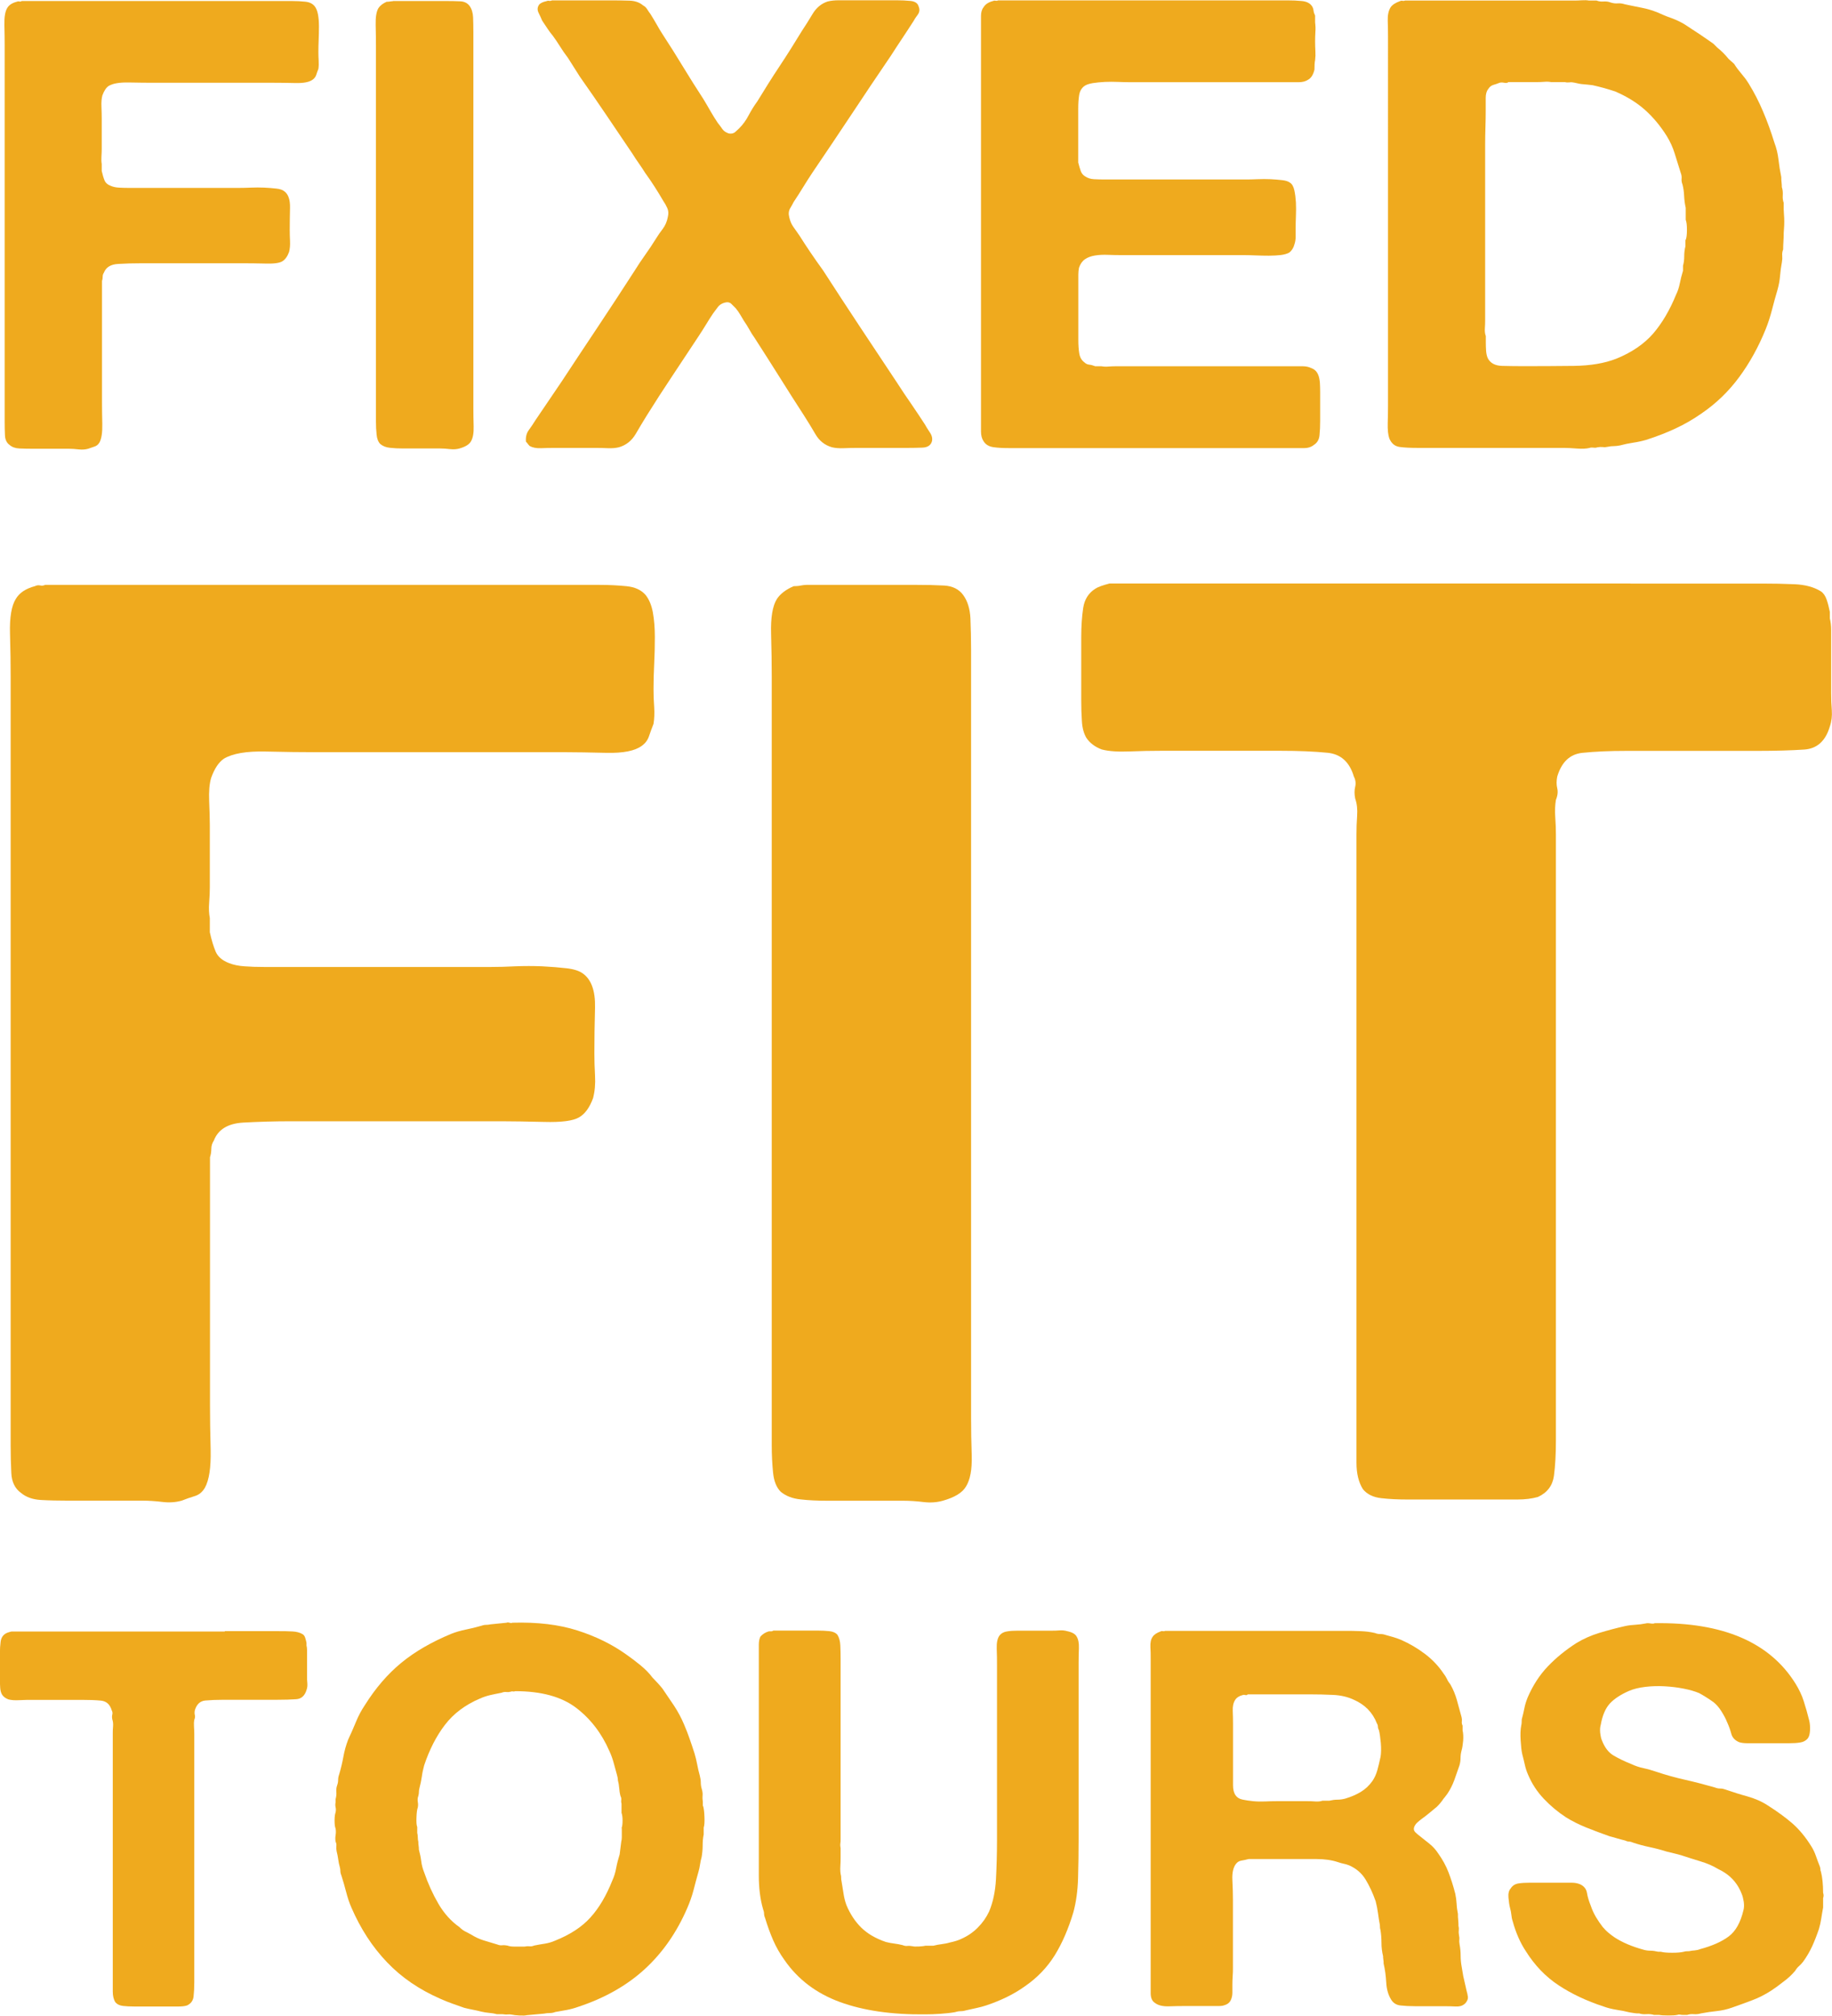
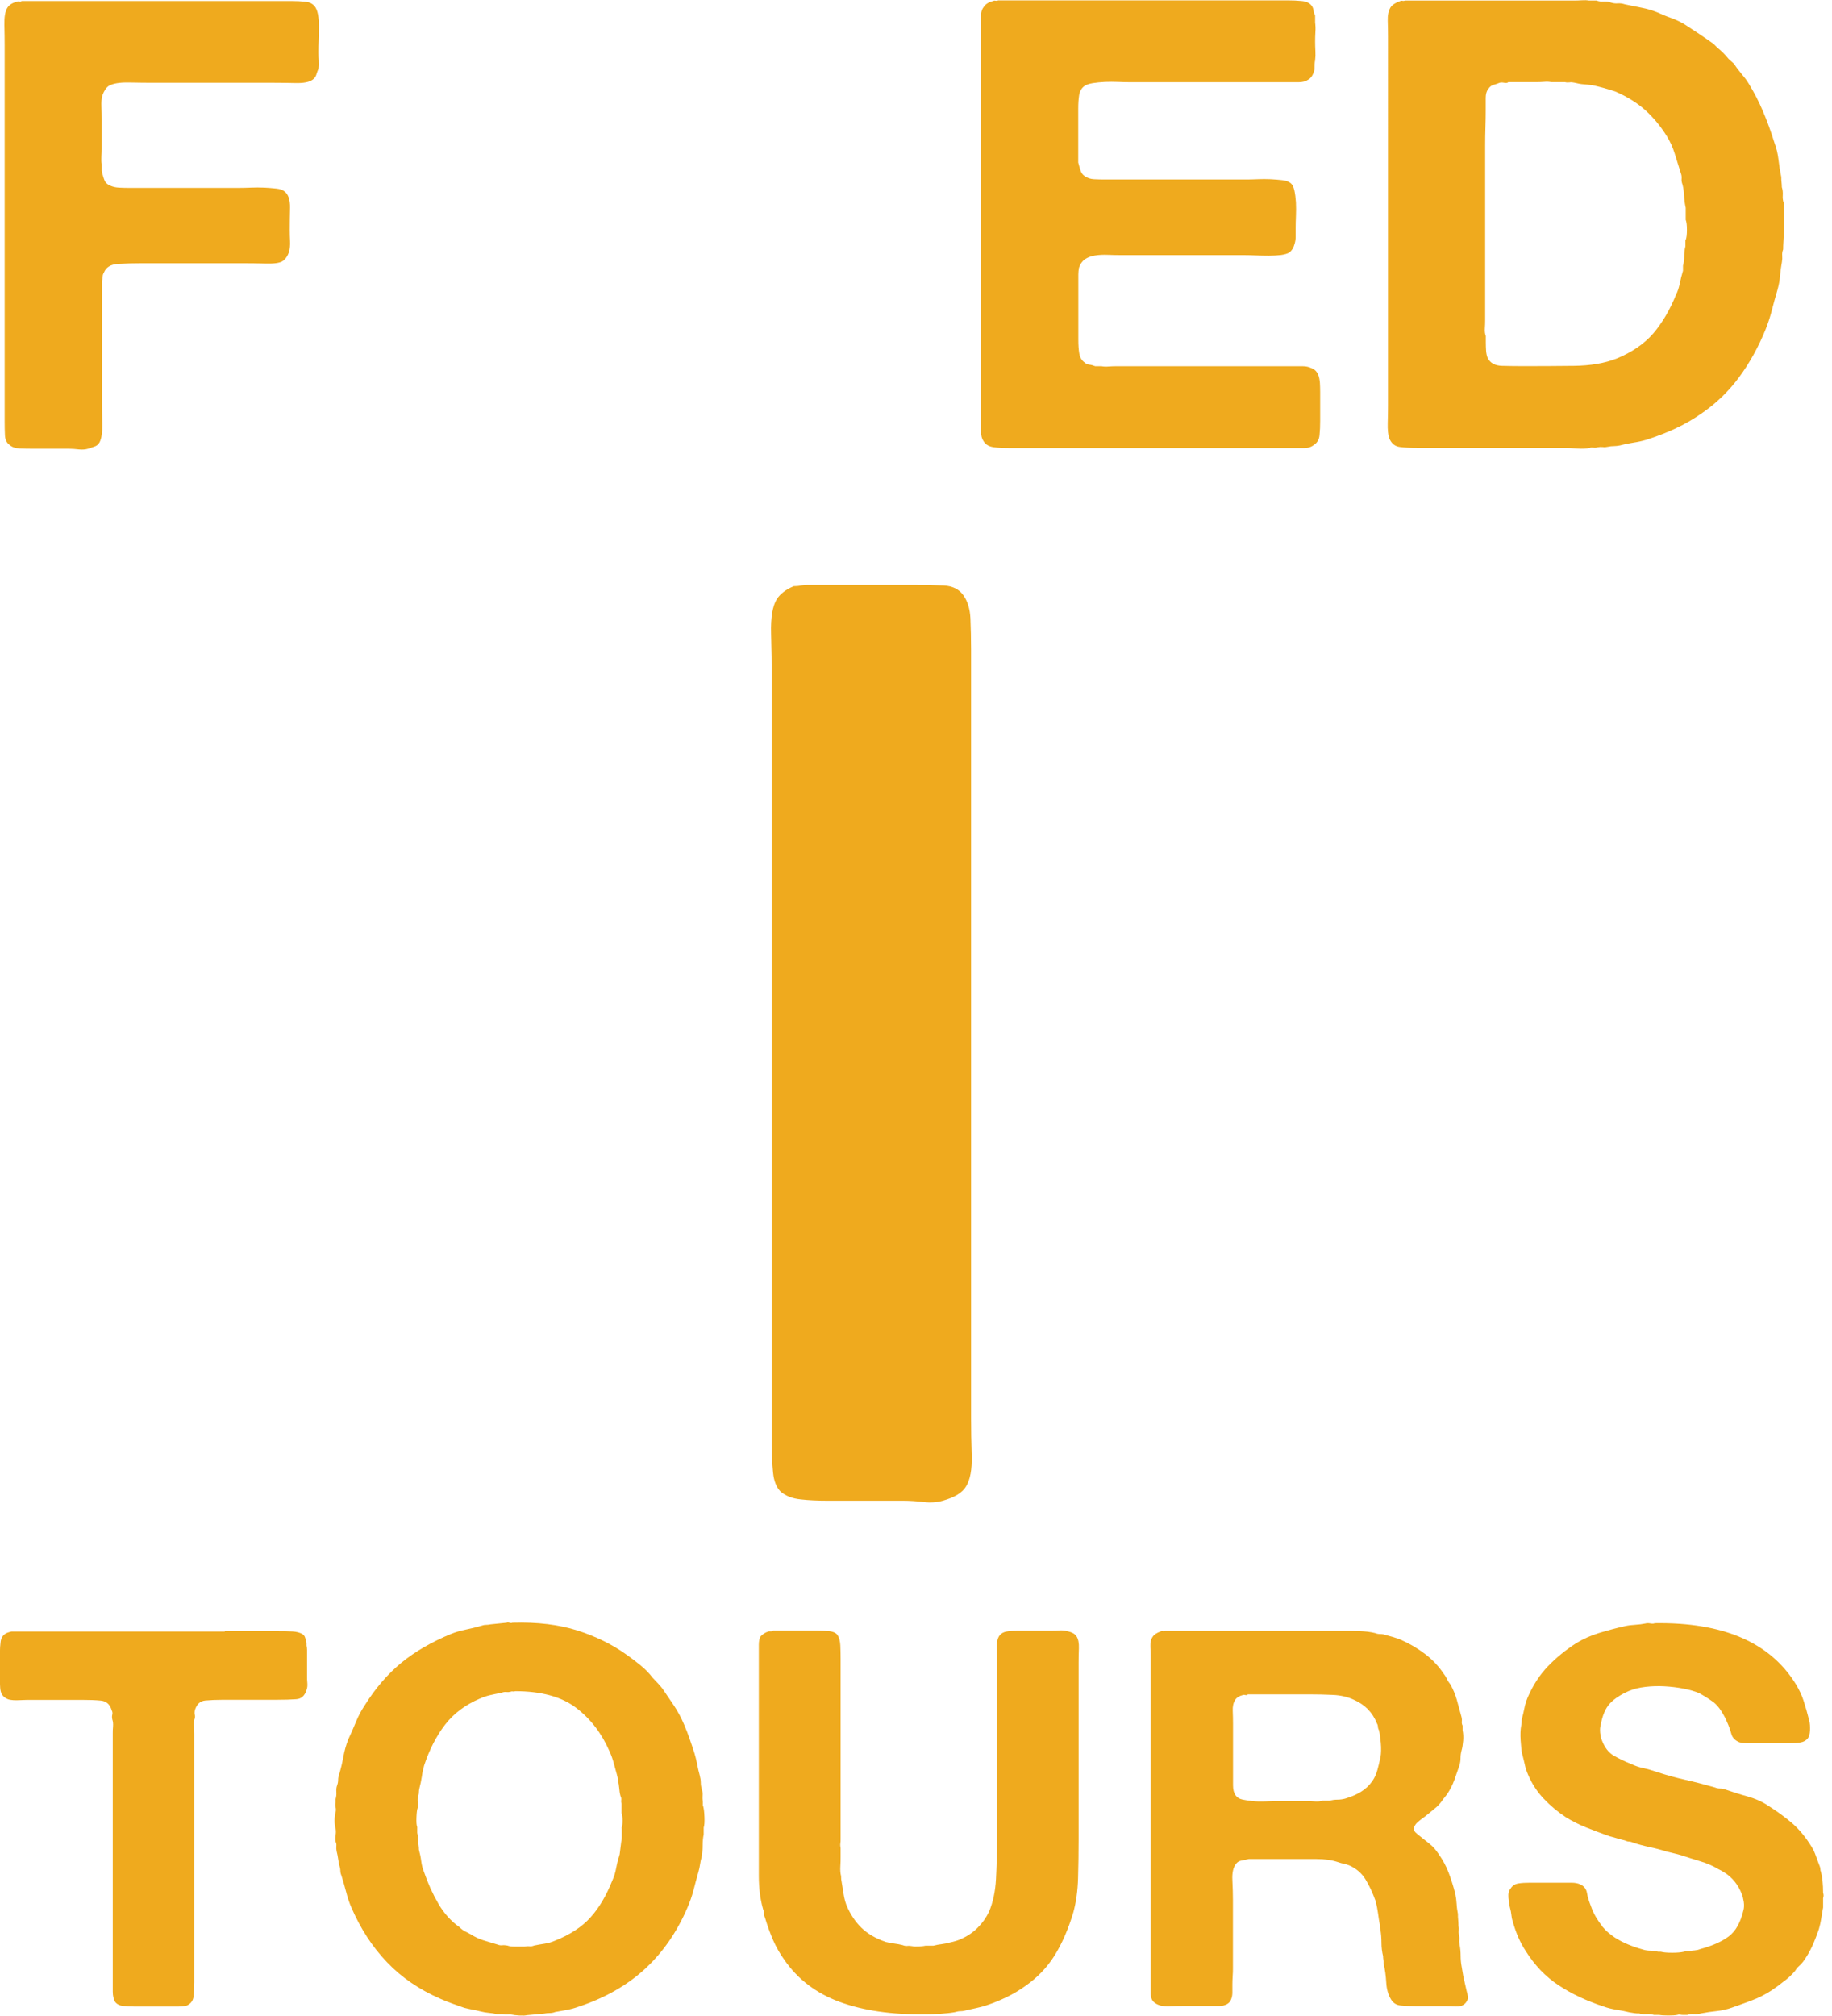
<svg xmlns="http://www.w3.org/2000/svg" id="Layer_2" data-name="Layer 2" viewBox="0 0 195.75 215.3">
  <defs>
    <style>      .cls-1 {        fill: #efaa1e;      }    </style>
  </defs>
  <g id="Layer_1-2" data-name="Layer 1">
    <g>
      <g>
        <path class="cls-1" d="M24.03,174.22h5.74c.49,0,.97,0,1.44.03.47.02.85.12,1.15.31.11.08.2.2.25.37.06.17.1.35.14.54v.28c.04.15.06.32.06.51v2.76c0,.26,0,.52.03.76.02.25,0,.48-.08.7-.19.64-.56.98-1.13,1.01-.56.04-1.24.06-2.03.06h-5.74c-.75,0-1.4.03-1.94.08-.54.06-.91.4-1.1,1.04-.04.19-.04.36,0,.51.04.15.02.32-.06.51-.04.22-.05.48-.03.76.02.28.03.53.03.76v26.51c0,.6-.03,1.12-.08,1.55-.06.43-.29.74-.7.93-.26.08-.56.11-.9.11h-4.78c-.41,0-.8-.02-1.15-.06-.36-.04-.63-.17-.82-.39-.19-.3-.28-.68-.28-1.15v-27.49c0-.26,0-.54.03-.82.02-.28,0-.53-.08-.76-.04-.19-.04-.36,0-.51.04-.15.02-.3-.06-.45-.19-.64-.57-.98-1.15-1.04-.58-.06-1.27-.08-2.05-.08H3.49c-.41,0-.87,0-1.38.03s-.91,0-1.21-.08c-.3-.11-.53-.28-.68-.51-.11-.19-.18-.43-.2-.73-.02-.3-.03-.6-.03-.9v-2.76c0-.49.03-.92.08-1.29.06-.38.23-.66.53-.84.11-.07.32-.15.62-.22h22.79Z" />
        <path class="cls-1" d="M75.13,192.9c.07.23.12.61.14,1.15.02.54,0,.93-.08,1.15v.73c-.08.38-.11.77-.11,1.18s-.04.83-.11,1.24c-.08.26-.13.53-.17.79-.04.26-.09.53-.17.79-.19.68-.37,1.33-.53,1.97-.17.64-.39,1.26-.65,1.86-1.13,2.63-2.65,4.81-4.56,6.56-1.91,1.75-4.28,3.09-7.09,4.02-.41.15-.83.26-1.24.34-.41.07-.83.15-1.24.22-.19.08-.39.11-.59.11s-.4.02-.59.06l-1.86.17c-.15.04-.41.05-.79.03-.38-.02-.62-.05-.73-.08-.19-.04-.37-.05-.53-.03-.17.02-.35,0-.53-.03h-.62c-.3-.08-.58-.12-.84-.14-.26-.02-.54-.07-.84-.14-.3-.08-.6-.14-.9-.2-.3-.06-.6-.12-.9-.2-.41-.15-.84-.3-1.27-.45-.43-.15-.85-.32-1.27-.51-2.25-.98-4.16-2.28-5.71-3.91-1.56-1.63-2.82-3.57-3.8-5.83-.23-.52-.41-1.08-.56-1.66-.15-.58-.32-1.17-.51-1.77-.08-.19-.11-.35-.11-.48s-.02-.27-.06-.42c-.08-.26-.13-.54-.17-.82-.04-.28-.09-.57-.17-.87-.04-.19-.05-.37-.03-.54.02-.17,0-.33-.08-.48-.04-.22-.04-.46,0-.7.04-.24.04-.48,0-.7-.08-.19-.11-.48-.11-.87s.04-.68.11-.87c.04-.19.04-.37,0-.54-.04-.17-.04-.35,0-.53v-.34c.07-.26.1-.52.08-.76-.02-.24,0-.48.08-.7.07-.19.11-.38.11-.59s.04-.4.11-.59c.19-.64.34-1.27.45-1.88.11-.62.28-1.23.51-1.83.3-.64.58-1.28.84-1.91.26-.64.58-1.24.96-1.8,1.13-1.8,2.42-3.3,3.88-4.5,1.46-1.2,3.25-2.23,5.35-3.1.49-.19,1-.34,1.55-.45.54-.11,1.08-.24,1.6-.39.19-.07.37-.11.53-.11s.35-.02.53-.06l1.69-.17c.07-.04.18-.04.31,0,.13.04.23.04.31,0,2.66-.08,4.97.2,6.92.82,1.95.62,3.7,1.47,5.23,2.56.49.34.99.72,1.52,1.15.52.43.96.87,1.29,1.32.19.19.37.39.56.59.19.21.36.4.51.59.41.6.82,1.21,1.24,1.83.41.62.77,1.29,1.07,2,.23.53.42,1.03.59,1.52s.35,1.01.53,1.58c.11.38.21.76.28,1.15.07.39.17.8.28,1.21.07.26.11.52.11.76s.04.48.11.7c.07.23.1.46.08.7-.02.24,0,.46.03.65v.45ZM66.41,195.27c.08-.19.11-.46.11-.82s-.04-.63-.11-.82v-.96c-.04-.15-.05-.29-.03-.42.02-.13,0-.27-.08-.42-.08-.3-.12-.59-.14-.87-.02-.28-.07-.55-.14-.82,0-.19-.04-.39-.11-.62-.11-.41-.23-.82-.34-1.24-.11-.41-.26-.83-.45-1.24-.83-1.91-2.02-3.46-3.57-4.64-1.56-1.18-3.72-1.77-6.5-1.77-.08.04-.16.05-.25.03-.09-.02-.18,0-.25.03-.15.04-.3.05-.45.03-.15-.02-.32,0-.51.08-.41.08-.82.16-1.21.25s-.76.22-1.1.37c-1.58.67-2.82,1.61-3.74,2.81-.92,1.2-1.66,2.65-2.22,4.33-.11.41-.2.82-.25,1.21-.06.39-.14.8-.25,1.21-.04.15-.06.29-.06.42s-.02.27-.06.42c-.08.19-.09.39-.06.62.04.23.04.43,0,.62-.08.19-.12.54-.14,1.04-.02.51,0,.85.08,1.04v.62c.04.15.06.31.06.48s.02.33.06.48c0,.15,0,.29.03.42.02.13.03.27.03.42.11.41.2.83.25,1.24s.16.81.31,1.18c.41,1.2.92,2.32,1.52,3.35.6,1.03,1.35,1.87,2.25,2.5.19.19.38.34.59.45.21.11.42.22.65.34.41.26.85.47,1.32.62.47.15.97.3,1.49.45.19.08.37.1.53.08.17-.02.35,0,.53.03.23.08.45.11.68.11h1.18c.19-.04.36-.05.51-.03.15.02.32,0,.51-.08.37-.08.75-.14,1.13-.2.37-.06.73-.16,1.07-.31,1.61-.64,2.88-1.46,3.8-2.48.92-1.01,1.7-2.33,2.34-3.94.19-.41.33-.86.42-1.35.09-.49.22-.98.37-1.46l.17-1.35c.04-.15.06-.31.06-.48v-.98Z" />
        <path class="cls-1" d="M82.62,174.16h4.78c.41,0,.82.02,1.21.06s.68.17.87.39c.19.3.29.69.31,1.15.02.47.03.95.03,1.43v19.25c0,.15,0,.31-.03.48-.02.17,0,.33.03.48v.9c0,.34,0,.69-.03,1.07-.02.38,0,.71.08,1.01,0,.26.02.47.06.62.07.41.14.83.2,1.24.06.41.16.83.31,1.24.41.98.95,1.78,1.6,2.42.66.64,1.53,1.15,2.62,1.52.3.08.6.13.9.17.3.04.6.09.9.17.19.08.36.1.51.08.15-.02.32,0,.51.03.15.04.39.05.73.03.34-.02.56-.05.68-.08h.84c.3-.08.6-.13.9-.17.3-.04.58-.09.84-.17.52-.11.94-.24,1.24-.39.68-.3,1.27-.7,1.77-1.21.51-.51.91-1.08,1.21-1.72.41-.98.66-2.13.73-3.46.07-1.33.11-2.71.11-4.14v-18.74c0-.52,0-1.11-.03-1.74-.02-.64.08-1.11.31-1.41.19-.23.45-.37.79-.42.34-.06.71-.08,1.13-.08h3.6c.3,0,.59,0,.87-.03.28-.02.55,0,.82.08.53.11.86.3,1.01.56.19.3.27.72.25,1.27-.02.54-.03,1.04-.03,1.49v18.91c0,1.43-.02,2.81-.06,4.17-.04,1.35-.21,2.57-.51,3.66-.53,1.76-1.19,3.29-2,4.59-.81,1.29-1.87,2.39-3.18,3.29-1.16.83-2.53,1.5-4.11,2.03-.34.11-.69.21-1.04.28-.36.08-.7.15-1.04.23-.23.07-.44.11-.65.11s-.42.04-.65.11c-.45.08-.96.13-1.52.17-.56.04-1.11.06-1.63.06-3.57.04-6.6-.4-9.12-1.32-2.51-.92-4.48-2.41-5.91-4.47-.49-.68-.89-1.38-1.21-2.11-.32-.73-.61-1.53-.87-2.39-.08-.19-.11-.35-.11-.48s-.04-.29-.11-.48c-.3-1.05-.45-2.23-.45-3.55v-24.68c0-.36.06-.65.17-.87.23-.26.52-.45.9-.56h.23c.08,0,.15-.02.23-.06Z" />
        <path class="cls-1" d="M156.8,213.05c.07.23.07.43-.03.62s-.2.32-.31.39c-.23.19-.53.27-.93.25-.39-.02-.8-.03-1.21-.03h-3.1c-.6,0-1.13-.03-1.58-.08s-.79-.27-1.01-.65c-.3-.49-.47-1.09-.51-1.8-.04-.71-.13-1.39-.28-2.03,0-.15,0-.29-.03-.42-.02-.13-.03-.25-.03-.37-.11-.45-.17-.93-.17-1.43s-.04-.97-.11-1.38c-.04-.11-.06-.28-.06-.51-.08-.41-.14-.83-.2-1.27-.06-.43-.14-.85-.25-1.27-.3-.86-.66-1.63-1.07-2.31-.41-.68-.99-1.18-1.75-1.52-.19-.08-.38-.13-.56-.17-.19-.04-.39-.09-.62-.17-.68-.23-1.45-.34-2.34-.34h-7.23c-.3.08-.56.13-.79.17-.23.04-.41.15-.56.34-.3.38-.43.96-.39,1.74.04.79.06,1.5.06,2.14v7.2c0,.3,0,.61-.03.93-.02.32-.03.63-.03.93v.82c0,.24-.04.46-.11.65-.11.34-.34.56-.68.67-.19.08-.41.11-.68.11h-3.38c-.6,0-1.24,0-1.91.03-.68.02-1.18-.1-1.52-.37-.3-.19-.45-.54-.45-1.04v-35.71c0-.41,0-.84-.03-1.29-.02-.45.06-.81.25-1.07.15-.23.43-.41.84-.56.07-.04.16-.05.25-.03.09.02.18,0,.25-.03h19.14c.6,0,1.17,0,1.72.03.54.02,1.06.08,1.55.2.19.08.38.11.59.11s.4.04.59.11c.26.08.52.15.79.22.26.08.53.17.79.28.94.41,1.8.92,2.59,1.52.79.6,1.44,1.29,1.97,2.08.15.19.27.38.37.59.09.21.22.4.37.59.3.53.52,1.07.68,1.63.15.56.32,1.18.51,1.86.04.15.05.3.03.45-.02.15,0,.3.08.45v.51c.07.3.09.67.06,1.1-.04.43-.09.78-.17,1.04-.08.3-.11.57-.11.82s-.04.5-.11.76c-.19.56-.38,1.1-.56,1.6-.19.51-.43.99-.73,1.44-.08.11-.17.23-.28.37-.11.13-.21.25-.28.37-.11.15-.23.3-.37.45-.13.15-.27.28-.42.39l-.68.56c-.23.19-.47.38-.73.56-.15.11-.3.24-.45.37-.15.13-.26.29-.34.48-.08.22-.04.41.11.56.15.15.28.26.39.34.37.3.75.6,1.13.9.38.3.69.66.96,1.07.45.64.81,1.29,1.07,1.97.26.68.51,1.44.73,2.31.07.34.12.69.14,1.07.02.38.07.73.14,1.07,0,.22,0,.44.03.65.02.21.03.42.03.65.04.15.05.31.03.48-.02.17,0,.35.03.54.04.15.05.3.03.45-.02.15,0,.32.03.51.07.38.11.77.11,1.18s.04.81.11,1.18l.17,1.01c.07.34.15.68.23,1.01.07.34.15.66.23.96ZM147.51,187.67c.07-.41.08-.92.03-1.52-.06-.6-.12-1.05-.2-1.35-.08-.15-.11-.28-.11-.39s-.04-.23-.11-.34c-.45-1.16-1.28-2.01-2.48-2.53-.64-.3-1.37-.47-2.19-.51-.83-.04-1.69-.06-2.59-.06h-6.53c-.08.08-.15.1-.23.08-.08-.02-.15-.03-.23-.03-.45.11-.75.3-.9.56-.19.3-.27.69-.25,1.15.02.47.03.93.03,1.38v6.58c0,.45.09.81.28,1.07.15.22.39.38.73.45s.71.13,1.13.17c.41.04.84.05,1.29.03.45-.02.84-.03,1.18-.03h3.32c.26,0,.54,0,.84.03.3.02.56,0,.79-.08h.73c.3-.07.59-.11.87-.11s.55-.04.82-.11c.64-.19,1.2-.43,1.69-.73.49-.3.9-.69,1.24-1.18.23-.34.39-.71.51-1.13.11-.41.23-.88.34-1.41Z" />
        <path class="cls-1" d="M176.83,173.37c7.28-.11,12.29,2.05,15.03,6.47.37.6.67,1.22.87,1.86.21.64.4,1.33.59,2.08.07.3.1.65.08,1.04-.02.39-.1.69-.25.87-.19.22-.45.37-.79.42-.34.06-.71.08-1.13.08h-4.56c-.34,0-.62-.04-.84-.11-.45-.19-.73-.49-.84-.9-.11-.41-.26-.83-.45-1.24-.15-.38-.36-.77-.62-1.18-.26-.41-.54-.73-.84-.96-.53-.38-1.03-.69-1.52-.96-.45-.19-1-.35-1.66-.48-.66-.13-1.33-.21-2.03-.25-.69-.04-1.38-.02-2.05.06s-1.28.22-1.8.45c-.86.38-1.53.82-2,1.32-.47.51-.8,1.27-.98,2.28-.08.26-.09.55-.06.87.04.32.09.57.17.76.3.79.72,1.34,1.27,1.66.54.32,1.19.63,1.94.93.41.19.83.33,1.27.42.43.09.87.22,1.32.37,1.01.34,2.05.63,3.12.87s2.13.52,3.18.82c.19.08.37.11.56.11s.37.04.56.11c.75.26,1.53.51,2.34.73.81.23,1.53.54,2.17.96,1.01.64,1.89,1.28,2.62,1.91.73.64,1.42,1.46,2.05,2.48.19.3.35.64.48,1.01.13.38.27.75.42,1.13.04.11.06.22.06.31s.02.18.06.25c.15.6.23,1.35.23,2.25.07.19.07.38,0,.56v1.01c-.08.41-.14.81-.2,1.18-.06.38-.14.75-.25,1.12-.23.68-.47,1.29-.73,1.86-.26.56-.58,1.11-.96,1.63-.15.19-.3.35-.45.48-.15.13-.28.29-.39.48-.19.23-.39.44-.62.65s-.47.4-.73.59c-.19.15-.39.3-.59.45-.21.15-.42.3-.65.45-.64.41-1.3.75-2,1.01-.69.26-1.42.53-2.17.79-.53.19-1.07.31-1.63.37-.56.06-1.13.14-1.69.25-.26.08-.52.1-.76.08-.24-.02-.48,0-.7.08h-.45c-.08,0-.18,0-.31-.03-.13-.02-.23,0-.31.03-.19.04-.51.06-.96.06s-.77-.02-.96-.06h-.56c-.26-.08-.53-.1-.82-.08-.28.02-.53,0-.76-.08-.19,0-.36,0-.51-.03-.15-.02-.32-.05-.51-.08-.45-.11-.92-.21-1.41-.28-.49-.08-.94-.19-1.35-.34-1.84-.6-3.45-1.36-4.84-2.28-1.39-.92-2.55-2.13-3.49-3.63-.6-.9-1.07-1.97-1.41-3.21-.08-.23-.12-.45-.14-.68-.02-.22-.07-.47-.14-.73-.08-.3-.13-.67-.17-1.1-.04-.43.04-.76.23-.98.19-.3.46-.48.82-.54.36-.06.76-.08,1.21-.08h4.5c.34,0,.64.06.9.17.41.19.66.5.73.93.07.43.21.87.39,1.32.15.45.34.86.56,1.24.23.38.47.73.73,1.07.19.22.39.43.62.62s.45.36.68.51c.82.53,1.84.96,3.04,1.29.26.08.52.11.76.11s.52.04.82.11h.28c.3.08.71.11,1.24.11s.94-.04,1.24-.11c.11-.04.3-.06.56-.06.19-.04.38-.07.59-.08.21-.02.4-.06.59-.14,1.27-.34,2.29-.79,3.04-1.35.75-.56,1.27-1.5,1.58-2.81.07-.26.08-.56.03-.9-.06-.34-.12-.6-.2-.79-.38-1.01-1.01-1.8-1.91-2.36-.11-.08-.32-.19-.62-.34-.56-.34-1.19-.61-1.89-.82-.69-.21-1.38-.42-2.05-.65-.26-.08-.52-.14-.76-.2-.24-.06-.52-.12-.82-.2-.6-.19-1.21-.35-1.83-.48-.62-.13-1.21-.29-1.77-.48-.19-.08-.34-.11-.45-.11s-.24-.04-.39-.11c-.3-.07-.57-.15-.82-.22-.24-.08-.52-.15-.82-.23-.86-.3-1.69-.61-2.48-.93-.79-.32-1.52-.68-2.19-1.1-.86-.56-1.65-1.22-2.36-1.97-.71-.75-1.28-1.61-1.69-2.59-.15-.34-.26-.68-.34-1.04-.08-.36-.17-.74-.28-1.15-.08-.34-.13-.82-.17-1.46-.04-.64-.02-1.16.06-1.58.04-.15.06-.37.06-.67.11-.41.21-.81.28-1.18.07-.38.19-.75.34-1.13.56-1.31,1.29-2.43,2.17-3.35.88-.92,1.9-1.75,3.07-2.5.75-.45,1.56-.81,2.42-1.07.86-.26,1.78-.51,2.76-.73.37-.08.74-.12,1.1-.14.36-.02.72-.07,1.1-.14.11-.04.29-.04.53,0,.24.04.4.02.48-.06Z" />
      </g>
      <g>
-         <path class="cls-1" d="M4.83,62.47h59.22c1.01,0,1.97.05,2.89.14.91.09,1.6.41,2.06.96.36.46.62,1.08.76,1.85.14.78.21,1.65.21,2.61s-.02,1.92-.07,2.89c-.05.96-.07,1.85-.07,2.68,0,.64.02,1.28.07,1.92.04.64.02,1.24-.07,1.79-.18.46-.34.89-.48,1.31s-.39.76-.76,1.03c-.73.55-1.99.8-3.78.76-1.79-.04-3.32-.07-4.6-.07h-26.52c-1.47,0-3.23-.02-5.29-.07-2.06-.05-3.55.21-4.47.76-.55.37-1.01,1.05-1.37,2.06-.19.64-.25,1.47-.21,2.47.04,1.01.07,1.88.07,2.61v6.59c0,.46-.02,1.01-.07,1.65-.05.64-.02,1.19.07,1.65v1.51c.18.82.39,1.51.62,2.06.23.55.71.96,1.44,1.24.46.18,1.01.3,1.65.34.64.05,1.33.07,2.06.07h24.32c.73,0,1.58-.02,2.54-.07.96-.04,1.92-.04,2.89,0,.96.05,1.83.12,2.61.21.78.09,1.35.28,1.72.55.91.64,1.35,1.85,1.31,3.64-.05,1.79-.07,3.41-.07,4.88,0,.73.02,1.53.07,2.4.05.87-.02,1.67-.21,2.4-.37,1.01-.87,1.7-1.51,2.06-.64.37-1.88.53-3.71.48-1.83-.04-3.34-.07-4.53-.07h-22.53c-1.74,0-3.44.05-5.08.14-1.65.09-2.7.73-3.16,1.92-.18.28-.27.57-.27.89s-.05.62-.14.89v26.52c0,1.28.02,2.86.07,4.74.04,1.88-.16,3.23-.62,4.05-.27.46-.64.76-1.1.89-.46.14-.92.3-1.37.48-.64.18-1.33.23-2.06.14-.73-.09-1.47-.14-2.2-.14h-7.97c-1.01,0-1.95-.02-2.82-.07-.87-.05-1.58-.3-2.13-.76-.64-.46-.99-1.17-1.03-2.13-.05-.96-.07-1.94-.07-2.95v-82.16c0-1.28-.02-2.79-.07-4.53-.05-1.74.16-2.98.62-3.71.37-.64,1.05-1.1,2.06-1.37.18-.09.36-.11.55-.07.18.05.36.02.55-.07Z" />
        <path class="cls-1" d="M86.16,62.47h11.82c1.01,0,1.97.02,2.89.07.91.05,1.6.39,2.06,1.03.46.64.71,1.47.76,2.47.04,1.01.07,2.11.07,3.3v82.16c0,1.19.02,2.52.07,3.98.04,1.47-.16,2.57-.62,3.3-.37.64-1.19,1.15-2.47,1.51-.64.18-1.33.23-2.06.14-.73-.09-1.47-.14-2.2-.14h-8.11c-1.01,0-1.95-.04-2.82-.14-.87-.09-1.58-.36-2.13-.82-.46-.46-.73-1.14-.82-2.06-.09-.92-.14-1.88-.14-2.89v-82.16c0-1.28-.02-2.79-.07-4.53-.05-1.74.16-2.98.62-3.71.36-.55.96-1.01,1.79-1.37.27,0,.53-.02.76-.07.23-.04.43-.07.62-.07Z" />
-         <path class="cls-1" d="M174.23,62.33h14.01c1.19,0,2.36.02,3.5.07,1.14.05,2.08.3,2.82.76.27.18.48.48.62.89.14.41.25.85.34,1.31v.69c.09.37.14.78.14,1.24v6.73c0,.64.02,1.26.07,1.85.04.6-.02,1.17-.21,1.72-.46,1.56-1.37,2.38-2.75,2.47-1.37.09-3.02.14-4.95.14h-14.01c-1.83,0-3.41.07-4.74.21-1.33.14-2.22.99-2.68,2.54-.09.46-.09.87,0,1.24.09.37.05.78-.14,1.24-.09.55-.12,1.17-.07,1.85.05.69.07,1.31.07,1.85v64.71c0,1.47-.07,2.73-.21,3.78-.14,1.05-.71,1.81-1.72,2.27-.64.18-1.37.27-2.2.27h-11.68c-1.01,0-1.95-.04-2.82-.14-.87-.09-1.54-.41-1.99-.96-.46-.73-.69-1.67-.69-2.82v-67.12c0-.64.02-1.31.07-1.99.05-.69-.02-1.31-.21-1.85-.09-.46-.09-.87,0-1.24.09-.36.05-.73-.14-1.1-.46-1.56-1.4-2.4-2.82-2.54-1.42-.14-3.09-.21-5.01-.21h-12.78c-1.01,0-2.13.02-3.37.07-1.24.05-2.22-.02-2.95-.21-.73-.27-1.28-.69-1.65-1.24-.27-.46-.44-1.05-.48-1.79-.05-.73-.07-1.46-.07-2.2v-6.73c0-1.19.07-2.24.21-3.16.14-.91.57-1.6,1.31-2.06.27-.18.78-.36,1.51-.55h55.64Z" />
      </g>
      <g>
        <path class="cls-1" d="M2.26.11h28.93c.49,0,.96.02,1.41.07.45.04.78.2,1.01.47.18.22.3.53.37.91.07.38.1.81.1,1.27s-.01.94-.03,1.41c-.02.47-.03.91-.03,1.31,0,.31.01.63.03.94.02.31.01.6-.03.87-.09.22-.17.44-.23.64-.07.2-.19.37-.37.5-.36.27-.97.39-1.85.37-.87-.02-1.62-.03-2.25-.03h-12.95c-.72,0-1.58-.01-2.58-.03-1.01-.02-1.73.1-2.18.37-.27.18-.49.52-.67,1.01-.09.31-.12.72-.1,1.21.02.49.03.92.03,1.28v3.22c0,.22-.01.49-.03.81-.02.31-.01.58.03.81v.74c.09.4.19.74.3,1.01.11.27.35.47.71.6.22.09.49.15.81.17.31.02.65.03,1.01.03h11.88c.36,0,.77-.01,1.24-.03.47-.02.94-.02,1.41,0,.47.02.89.06,1.28.1.38.04.66.13.84.27.45.31.66.91.64,1.78-.02.87-.03,1.67-.03,2.38,0,.36.01.75.03,1.17.02.43-.01.82-.1,1.17-.18.49-.43.83-.74,1.01-.31.18-.92.26-1.81.23-.9-.02-1.63-.03-2.21-.03h-11.01c-.85,0-1.68.02-2.48.07-.81.04-1.32.36-1.54.94-.09.13-.13.28-.13.44s-.02.3-.07.44v12.95c0,.63.01,1.4.03,2.32.02.92-.08,1.58-.3,1.98-.13.22-.31.37-.54.44-.22.07-.45.15-.67.23-.31.09-.65.11-1.01.07-.36-.04-.72-.07-1.07-.07h-3.89c-.49,0-.95-.01-1.38-.03-.43-.02-.77-.14-1.04-.37-.31-.22-.48-.57-.5-1.04-.02-.47-.03-.95-.03-1.44V4.88c0-.63-.01-1.36-.03-2.21-.02-.85.08-1.45.3-1.81.18-.31.51-.54,1.01-.67.09-.04.18-.06.27-.03.09.02.18.01.27-.03Z" />
-         <path class="cls-1" d="M41.99.11h5.77c.49,0,.96.01,1.41.03.45.02.78.19,1.01.5.22.31.35.72.37,1.21.02.49.03,1.03.03,1.61v40.14c0,.58.01,1.23.03,1.95.02.72-.08,1.25-.3,1.61-.18.31-.58.56-1.21.74-.31.09-.65.11-1.01.07-.36-.04-.72-.07-1.07-.07h-3.96c-.49,0-.95-.02-1.38-.07-.43-.04-.77-.18-1.04-.4-.22-.22-.36-.56-.4-1.01-.05-.45-.07-.92-.07-1.41V4.88c0-.63-.01-1.36-.03-2.21-.02-.85.08-1.45.3-1.81.18-.27.47-.49.87-.67.13,0,.26-.01.37-.03.11-.02.21-.03.3-.03Z" />
-         <path class="cls-1" d="M58.97.04h6.38c.67,0,1.31.01,1.91.03.6.02,1.08.19,1.44.5.18.09.32.22.44.4.11.18.23.36.37.54.22.36.44.72.64,1.07.2.36.41.72.64,1.07.76,1.16,1.49,2.32,2.18,3.46.69,1.14,1.42,2.29,2.18,3.46.27.45.53.88.77,1.31.25.43.5.84.77,1.24.18.22.35.45.5.67.16.22.39.38.71.47.27.04.49-.01.67-.17.18-.16.31-.28.4-.37.4-.4.74-.86,1.01-1.38.27-.51.58-1.02.94-1.51.76-1.25,1.55-2.51,2.38-3.76.83-1.25,1.62-2.51,2.38-3.76.36-.54.74-1.14,1.14-1.81s.94-1.12,1.61-1.34c.36-.09.76-.13,1.21-.13h6.17c.49,0,.98.02,1.48.07.49.05.78.25.87.6.13.31.1.6-.1.87-.2.27-.35.49-.44.67-.4.63-.81,1.24-1.21,1.85-.4.6-.81,1.22-1.21,1.85-1.43,2.1-2.83,4.18-4.19,6.24-1.37,2.06-2.76,4.14-4.19,6.24-.36.54-.69,1.06-1.01,1.58-.31.51-.65,1.04-1.01,1.58-.09.18-.21.4-.37.67-.16.27-.19.58-.1.94.09.4.23.75.44,1.04.2.29.41.59.64.91.76,1.21,1.61,2.46,2.55,3.76,1.3,2.01,2.61,4.02,3.93,6.01,1.32,1.99,2.65,3.99,3.99,6.01.49.76.98,1.5,1.48,2.21.49.72.98,1.45,1.48,2.22.09.18.26.45.5.81.25.36.32.69.23,1.01-.13.4-.47.62-1.01.64-.54.02-1.07.03-1.61.03h-5.37c-.45,0-.92.01-1.41.03-.49.02-.92-.01-1.28-.1-.76-.22-1.34-.68-1.75-1.38-.4-.69-.81-1.35-1.21-1.98-.9-1.39-1.78-2.77-2.65-4.16-.87-1.39-1.76-2.77-2.65-4.16-.22-.31-.41-.61-.57-.91-.16-.29-.35-.59-.57-.91-.13-.22-.27-.45-.4-.67-.13-.22-.29-.45-.47-.67-.13-.13-.29-.29-.47-.47-.18-.18-.43-.22-.74-.13-.31.09-.55.25-.71.47-.16.22-.33.45-.5.67-.27.4-.53.81-.77,1.21-.25.4-.5.81-.77,1.21-.94,1.43-1.88,2.85-2.82,4.26-.94,1.41-1.86,2.83-2.75,4.26-.36.58-.75,1.23-1.17,1.95-.43.72-1.02,1.19-1.78,1.41-.36.09-.76.12-1.21.1-.45-.02-.87-.03-1.28-.03h-4.43c-.45,0-.92.01-1.41.03-.49.02-.9-.06-1.21-.23-.09-.09-.16-.17-.2-.23-.04-.07-.11-.14-.2-.23-.05-.49.06-.91.3-1.24.25-.34.48-.68.7-1.04.49-.71.96-1.41,1.41-2.08.45-.67.92-1.36,1.41-2.08,1.3-1.97,2.59-3.93,3.89-5.87,1.3-1.95,2.59-3.93,3.89-5.94.36-.58.74-1.15,1.14-1.71.4-.56.78-1.13,1.14-1.71.22-.36.47-.72.74-1.07.27-.36.45-.78.54-1.27.09-.36.07-.68-.07-.97-.13-.29-.27-.53-.4-.71-.31-.54-.63-1.05-.94-1.54-.31-.49-.65-.98-1.01-1.48-.22-.36-.45-.69-.67-1.01-.22-.31-.45-.65-.67-1.01-.94-1.39-1.87-2.76-2.79-4.13-.92-1.36-1.87-2.74-2.85-4.13-.22-.36-.44-.69-.64-1.01-.2-.31-.41-.65-.64-1.01-.31-.4-.59-.81-.84-1.21-.25-.4-.5-.78-.77-1.14-.22-.27-.43-.54-.6-.81-.18-.27-.36-.54-.54-.81-.09-.22-.21-.49-.37-.81-.16-.31-.15-.6.03-.87.13-.18.4-.31.81-.4.09-.04.18-.06.27-.03.09.02.18.01.27-.03Z" />
        <path class="cls-1" d="M106.63.04h30.94c.54,0,1.05.02,1.54.07.49.05.85.22,1.07.54.09.13.15.29.17.47.02.18.08.36.17.54v.74c.04.31.06.65.03,1.01-.02.36-.03.69-.03,1.01,0,.36.01.7.03,1.04.02.34.01.66-.03.97-.05.22-.07.56-.07,1.01-.13.54-.36.9-.67,1.07-.27.18-.6.27-1.01.27h-18.06c-.36,0-.77-.01-1.24-.03-.47-.02-.94-.02-1.41,0-.47.02-.91.07-1.31.13-.4.07-.69.17-.87.3-.31.22-.5.55-.57.97-.07.43-.1.91-.1,1.44v5.77c.09.36.18.66.27.91.09.25.25.44.47.57.27.18.58.28.94.3.36.02.74.03,1.14.03h15.17c.31,0,.7-.01,1.17-.03.47-.02.93-.02,1.38,0,.45.02.86.06,1.24.1.38.04.66.13.84.27.22.13.38.4.47.81.09.4.14.84.17,1.31.02.47.02.95,0,1.44-.02.49-.03.92-.03,1.28v.94c0,.31-.05.58-.13.81-.09.36-.27.65-.54.87-.22.13-.53.22-.91.27-.38.04-.81.07-1.27.07s-.94-.01-1.41-.03c-.47-.02-.86-.03-1.17-.03h-13.09c-.54,0-1.05-.01-1.54-.03-.49-.02-.95,0-1.38.07-.43.07-.78.2-1.07.4-.29.2-.5.5-.64.91-.04.22-.07.46-.07.7v7.01c0,.54.03,1.02.1,1.44.07.43.26.75.57.97.13.13.3.21.5.23.2.02.41.08.64.17h.67c.22.04.47.06.74.03.27-.02.51-.03.74-.03h20.03c.34,0,.64.07.91.2.36.13.6.38.74.74.09.22.14.49.17.81.02.31.03.65.03,1.01v3.09c0,.54-.02,1.04-.07,1.51-.04.47-.25.82-.6,1.04-.27.22-.62.34-1.04.34h-31.58c-.63,0-1.17-.03-1.64-.1-.47-.07-.82-.28-1.04-.64-.18-.27-.27-.61-.27-1.04V1.72c0-.4.09-.72.27-.94.18-.31.51-.54,1.01-.67.09-.04.18-.06.27-.03.09.02.18.01.27-.03Z" />
        <path class="cls-1" d="M190.59,22.4c0,.13.01.31.03.54.02.22.03.47.03.74s-.01.52-.03.74c-.02.22-.03.38-.03.47,0,.31-.01.62-.03.91-.02.29-.03.57-.03.84-.09.22-.12.45-.1.67.02.22.01.45-.03.67-.09.49-.16.98-.2,1.48-.04.49-.13.98-.27,1.48-.22.76-.43,1.49-.6,2.18-.18.69-.4,1.38-.67,2.05-.76,1.88-1.7,3.58-2.82,5.1-1.12,1.52-2.46,2.82-4.03,3.89-.9.63-1.82,1.16-2.79,1.61-.96.45-2,.85-3.12,1.21-.45.13-.91.23-1.38.3-.47.07-.95.17-1.44.3-.22.04-.44.07-.64.07s-.41.02-.64.07c-.18.04-.36.06-.54.03-.18-.02-.38-.01-.6.03-.09.04-.22.06-.4.03-.18-.02-.31-.01-.4.03-.36.09-.81.11-1.34.07-.54-.04-1.01-.07-1.41-.07h-15.64c-.76,0-1.4-.03-1.91-.1-.52-.07-.88-.37-1.11-.91-.13-.36-.19-.91-.17-1.64.02-.74.03-1.35.03-1.85V3.94c0-.54-.01-1.11-.03-1.71-.02-.6.08-1.08.3-1.44.18-.27.51-.49,1.01-.67.09-.04.18-.06.27-.03.09.02.18.01.27-.03h18.05c.27,0,.55-.01.84-.03.29-.02.55-.01.77.03h.81c.22.09.47.12.74.1.27-.02.51.01.74.1.27.09.53.12.77.1.25-.02.5.01.77.1.63.13,1.23.26,1.81.37.58.11,1.14.28,1.68.5.49.22.98.43,1.48.6.49.18.96.4,1.41.67,1.12.72,2.15,1.41,3.09,2.08l.4.4c.45.36.85.76,1.21,1.21l.6.54c.22.36.48.7.77,1.04.29.34.55.68.77,1.04.58.94,1.1,1.94,1.54,2.99.45,1.05.85,2.16,1.21,3.32.22.58.37,1.19.44,1.81.07.63.17,1.25.3,1.88,0,.22.01.41.03.57.02.16.03.33.03.5.09.27.12.56.1.87-.02.31.01.58.1.81v.74ZM180.12,25.62c.09-.22.13-.58.13-1.07s-.04-.85-.13-1.07v-1.28c-.09-.4-.15-.83-.17-1.27-.02-.45-.08-.85-.17-1.21-.09-.22-.12-.44-.1-.64.02-.2-.01-.41-.1-.64-.22-.72-.44-1.4-.64-2.05-.2-.65-.48-1.26-.84-1.85-.67-1.07-1.44-2-2.32-2.79-.87-.78-1.94-1.44-3.19-1.98-.4-.13-.81-.26-1.21-.37-.4-.11-.81-.21-1.21-.3-.36-.04-.68-.08-.97-.1-.29-.02-.62-.08-.97-.17-.18-.04-.36-.06-.54-.03-.18.02-.34.01-.47-.03h-1.48c-.22-.04-.47-.06-.74-.03-.27.02-.54.03-.81.03h-3.02c-.09.09-.23.11-.44.07-.2-.04-.37-.04-.5,0-.22.09-.45.17-.67.23-.22.07-.4.21-.54.44-.18.22-.27.54-.27.94v1.34c0,.58-.01,1.19-.03,1.81-.02.63-.03,1.25-.03,1.88v18.73c0,.27-.01.56-.03.87-.02.31.01.58.1.81v.67c0,.31.01.62.03.91.02.29.08.55.17.77.27.54.78.82,1.54.84.76.02,1.54.03,2.35.03,1.75,0,3.51-.01,5.3-.03,1.79-.02,3.31-.28,4.56-.77,1.65-.67,2.96-1.57,3.93-2.68.96-1.12,1.78-2.51,2.45-4.16.18-.36.31-.76.4-1.21.09-.45.2-.89.34-1.34v-.54c.09-.31.13-.65.13-1.01s.04-.72.13-1.07v-.67Z" />
      </g>
    </g>
  </g>
</svg>